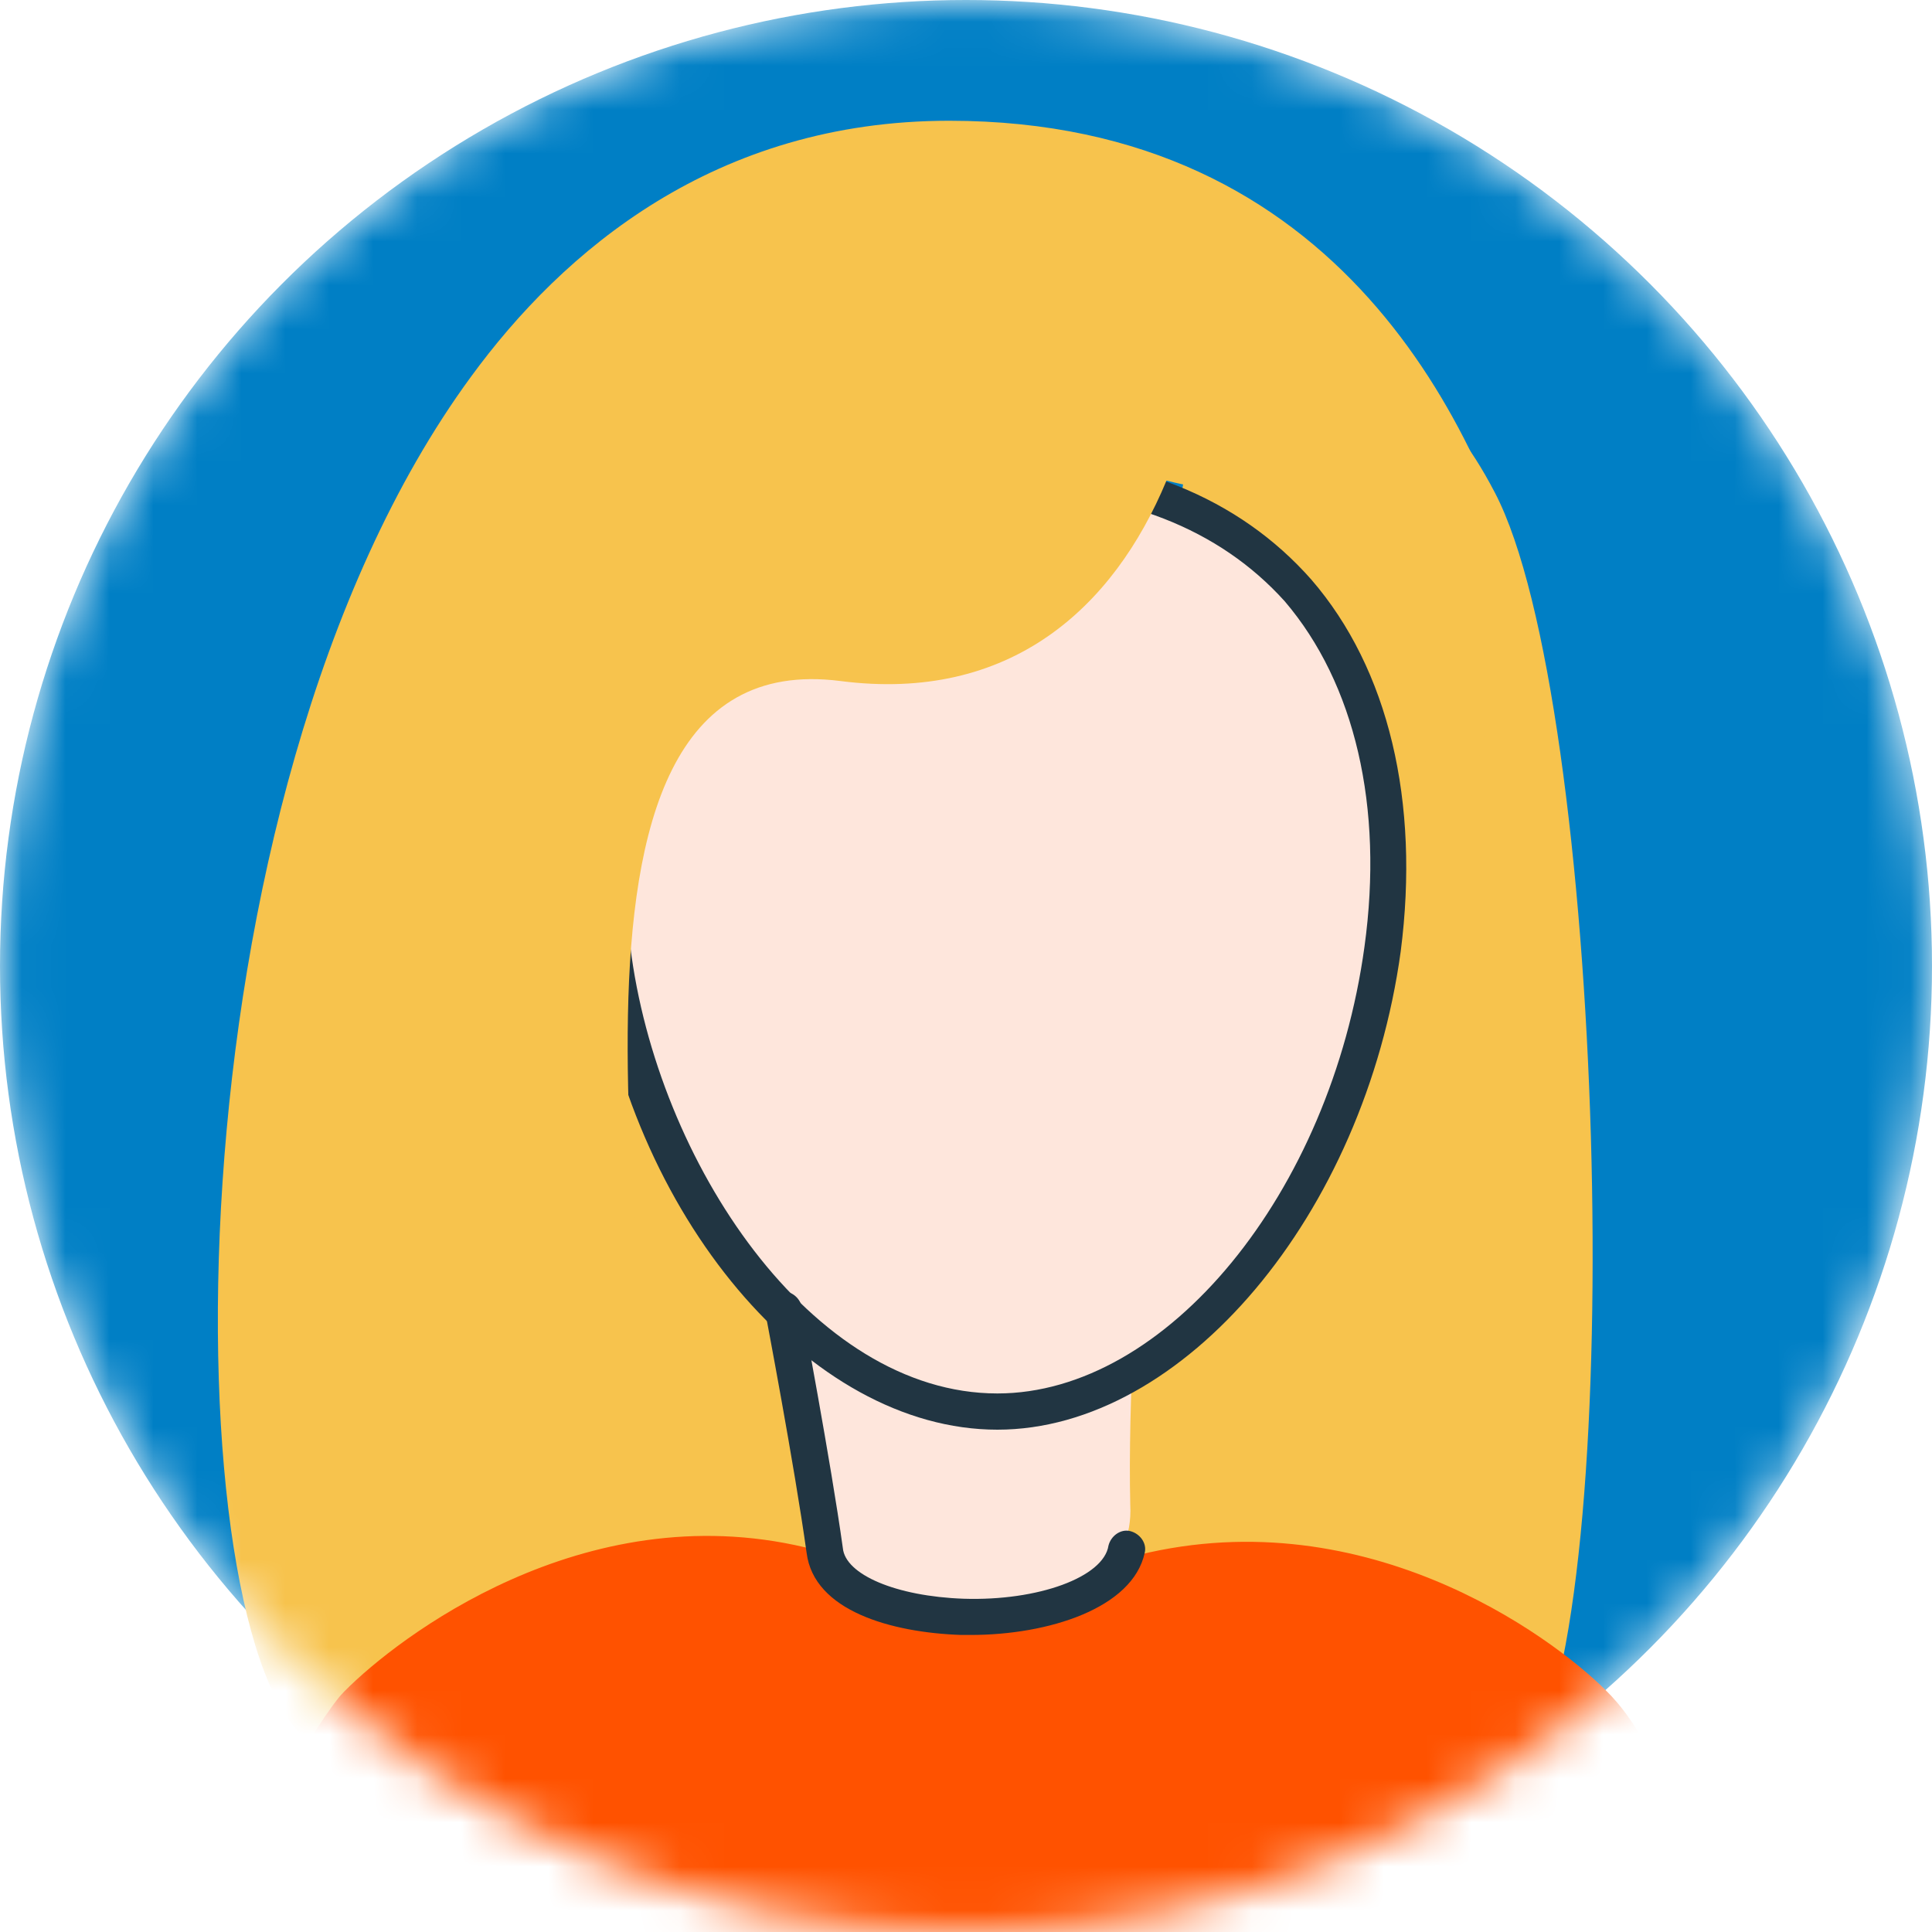
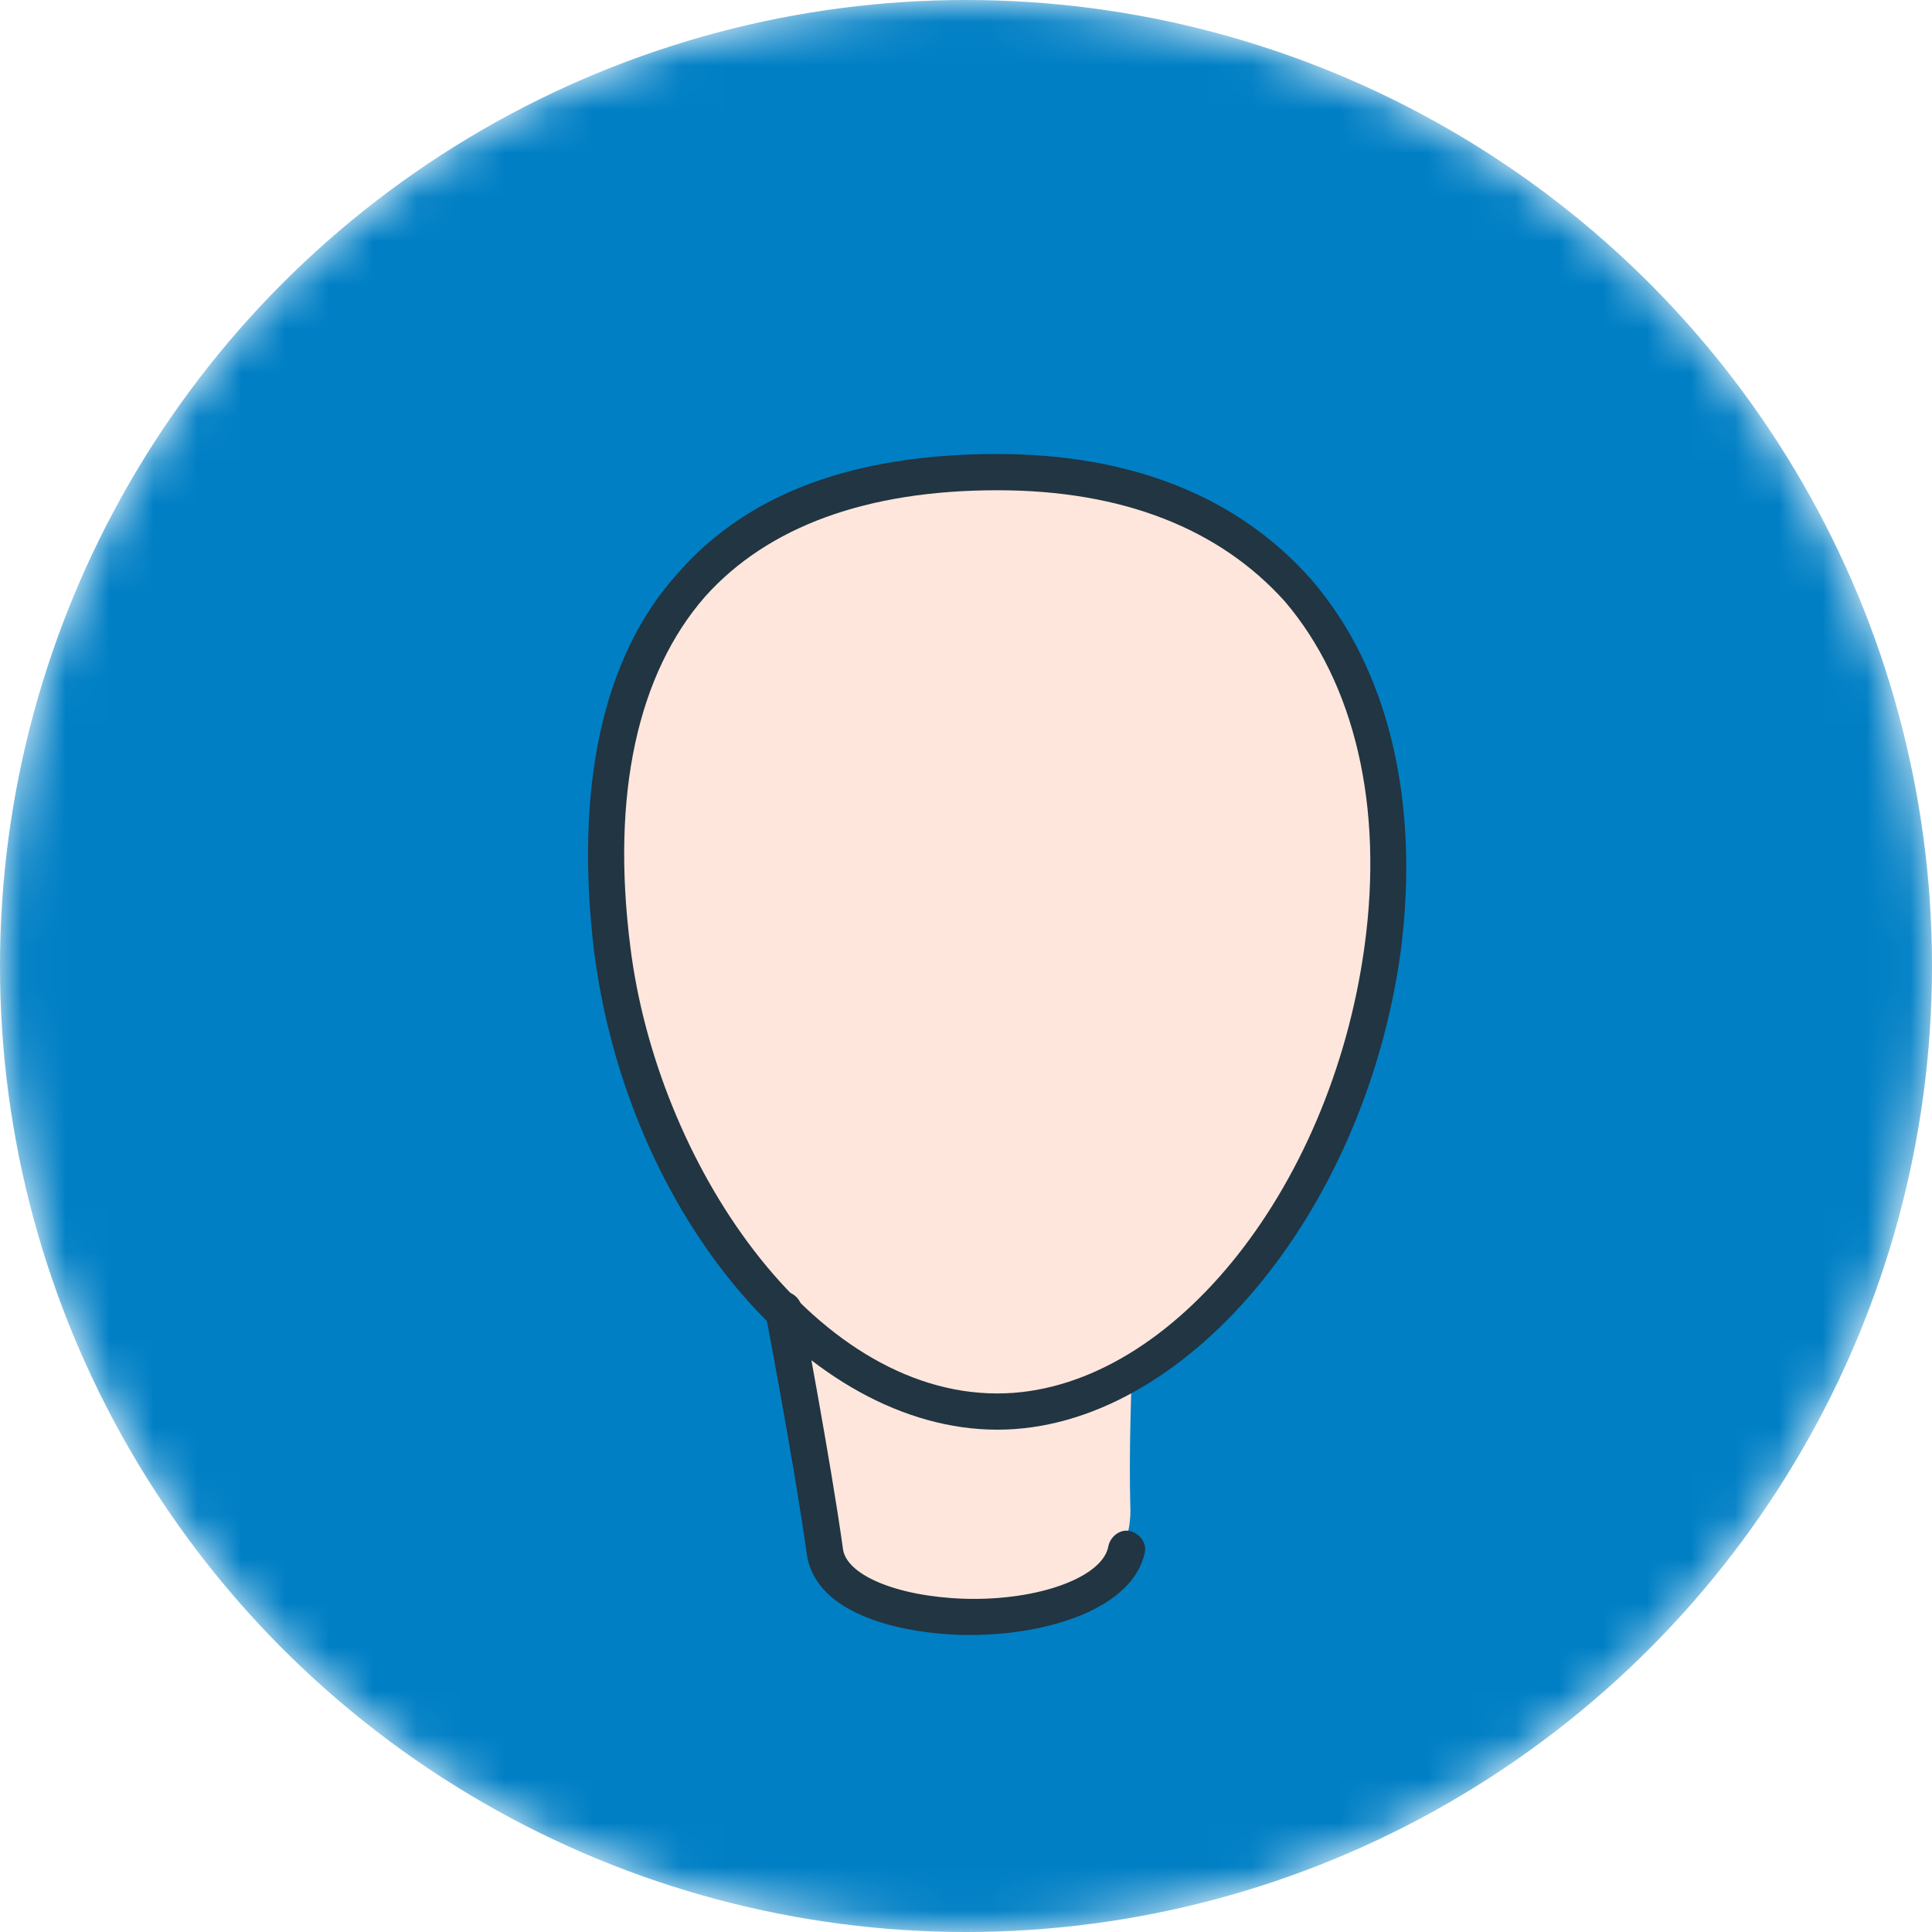
<svg xmlns="http://www.w3.org/2000/svg" width="44" height="44" viewBox="0 0 44 44" fill="none">
  <mask id="mask0" mask-type="alpha" maskUnits="userSpaceOnUse" x="0" y="0" width="44" height="44">
    <circle cx="22" cy="22" r="22" fill="#C4C4C4" />
  </mask>
  <g mask="url(#mask0)">
    <circle cx="22" cy="22" r="22" fill="#007FC5" />
-     <path d="M34.045 11.22C31.735 6.765 28.82 8.47 27.775 8.305C26.73 8.14 24.365 30.525 25.355 34.815C26.29 38.94 32.89 43.67 34.87 40.04C37.125 35.97 36.52 15.95 34.045 11.22Z" fill="#F7C34D" />
-     <path d="M11.77 9.9C14.63 5.28 16.995 6.765 18.04 6.6C19.085 6.435 20.57 35.2 19.58 40.04C18.645 44.66 10.67 42.9 7.865 39.49C6.655 38.06 8.69 14.85 11.77 9.9Z" fill="#F7C34D" />
-     <path d="M38.666 54.34C38.666 49.005 39.435 41.305 36.575 38.5C35.31 37.235 30.965 34.045 25.686 35.475C23.761 35.97 20.68 35.915 18.811 35.365C13.695 33.88 9.35 37.07 7.975 38.39C5.17 41.03 5.225 48.62 5.17 54.395C5.115 54.78 38.005 54.725 38.666 54.34Z" fill="#FF5200" />
    <path d="M18.756 35.31C20.735 37.235 25.905 37.235 25.741 34.265C25.631 29.645 26.566 21.065 26.566 21.065L16.666 22.385C16.721 22.385 17.93 31.57 18.756 35.31Z" fill="#FEE6DC" />
    <path d="M31.515 21.615C30.745 27.17 26.95 32.12 22.77 32.12C18.975 32.12 14.795 27.72 14.025 21.615C13.31 15.785 15.235 10.725 22.77 10.725C29.645 10.78 32.285 15.785 31.515 21.615Z" fill="#FEE6DC" />
    <path d="M22.715 32.56C18.425 32.56 14.3 27.665 13.53 21.67C13.09 17.985 13.695 14.96 15.455 13.035C17.05 11.22 19.47 10.34 22.715 10.34C25.795 10.34 28.215 11.33 29.865 13.2C31.625 15.235 32.34 18.26 31.9 21.67C31.075 27.665 26.95 32.56 22.715 32.56ZM22.715 11.165C19.745 11.165 17.49 11.99 16.06 13.585C14.52 15.345 13.915 18.095 14.355 21.56C14.96 26.455 18.48 31.735 22.715 31.735C26.565 31.735 30.305 27.17 31.075 21.56C31.515 18.37 30.855 15.565 29.26 13.695C27.775 12.045 25.575 11.165 22.715 11.165Z" fill="#213542" />
-     <path d="M26.566 10.945C25.355 13.86 22.991 16.005 19.141 15.51C11.441 14.52 15.511 30.8 14.411 33.495C12.211 34.54 8.801 36.685 7.041 39.655C3.961 37.455 3.631 18.26 10.726 8.58C12.816 5.72 16.281 2.75 21.616 2.75C30.581 2.75 33.715 9.79 34.871 13.97C34.211 12.815 33.166 21.12 33.001 19.965C31.625 11.275 28.491 11.44 26.566 10.945Z" fill="#F7C34D" />
    <path d="M22.11 37.235C22.055 37.235 22 37.235 21.89 37.235C20.295 37.18 18.535 36.685 18.37 35.365C18.095 33.385 17.435 29.92 17.435 29.92C17.38 29.7 17.545 29.48 17.765 29.425C17.985 29.37 18.205 29.535 18.26 29.755C18.26 29.81 18.92 33.275 19.195 35.255C19.25 35.86 20.405 36.355 21.945 36.41C23.65 36.465 25.135 35.915 25.245 35.2C25.3 34.98 25.52 34.815 25.74 34.87C25.96 34.925 26.125 35.145 26.07 35.365C25.795 36.63 23.87 37.235 22.11 37.235Z" fill="#213542" />
  </g>
</svg>